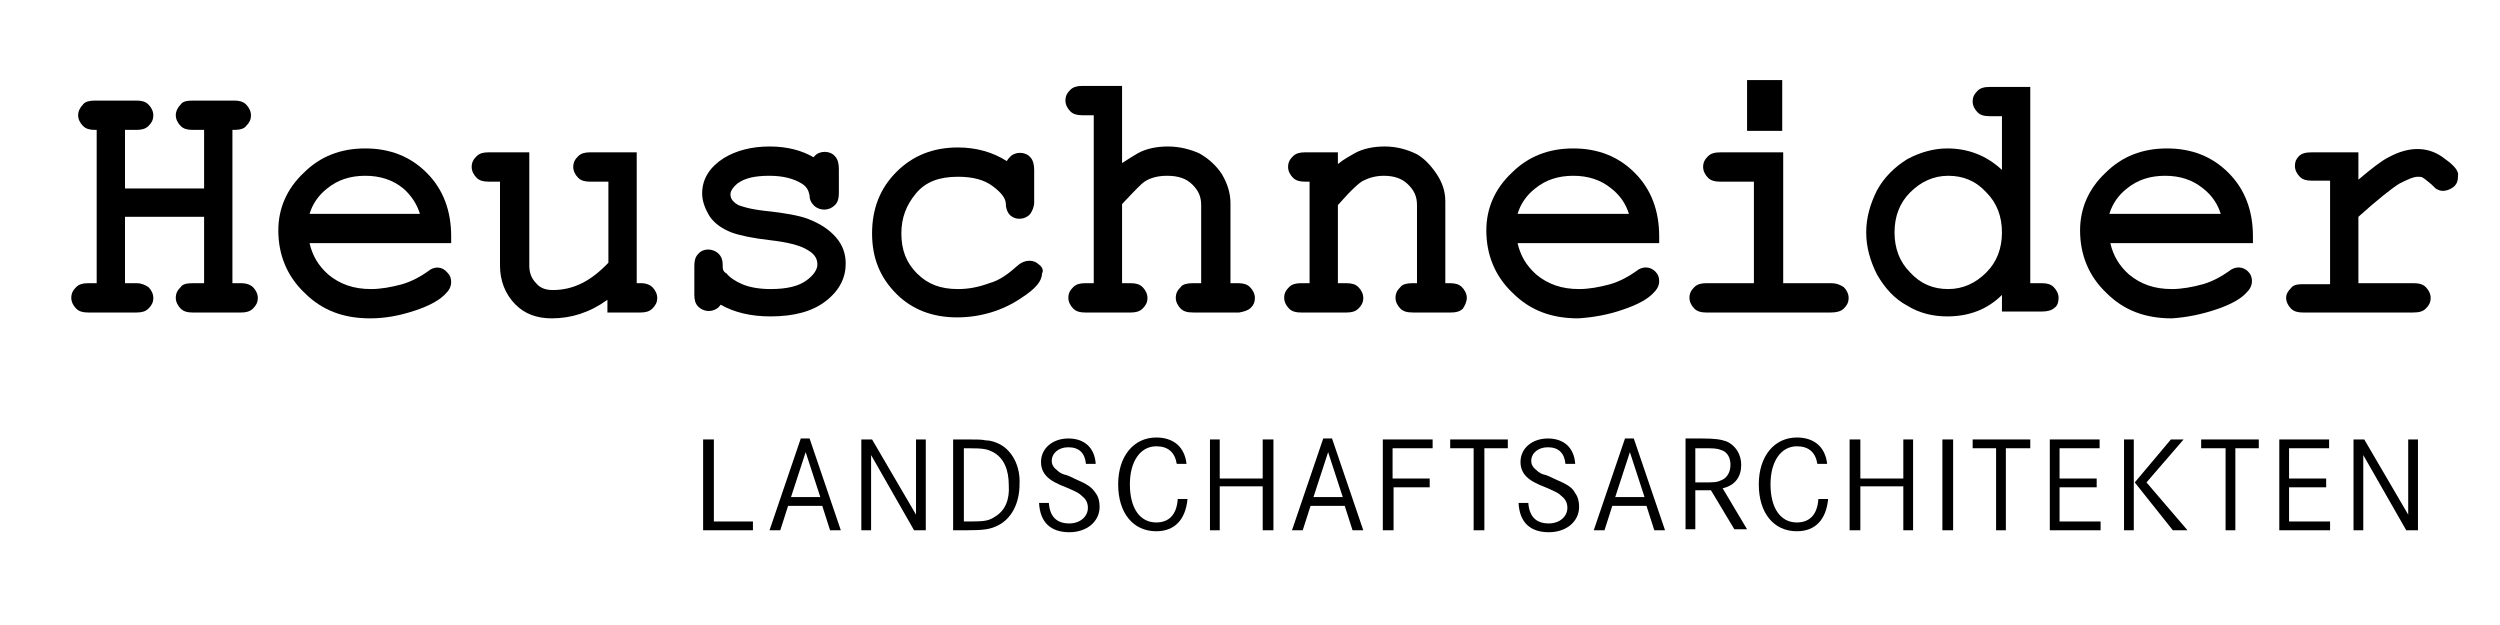
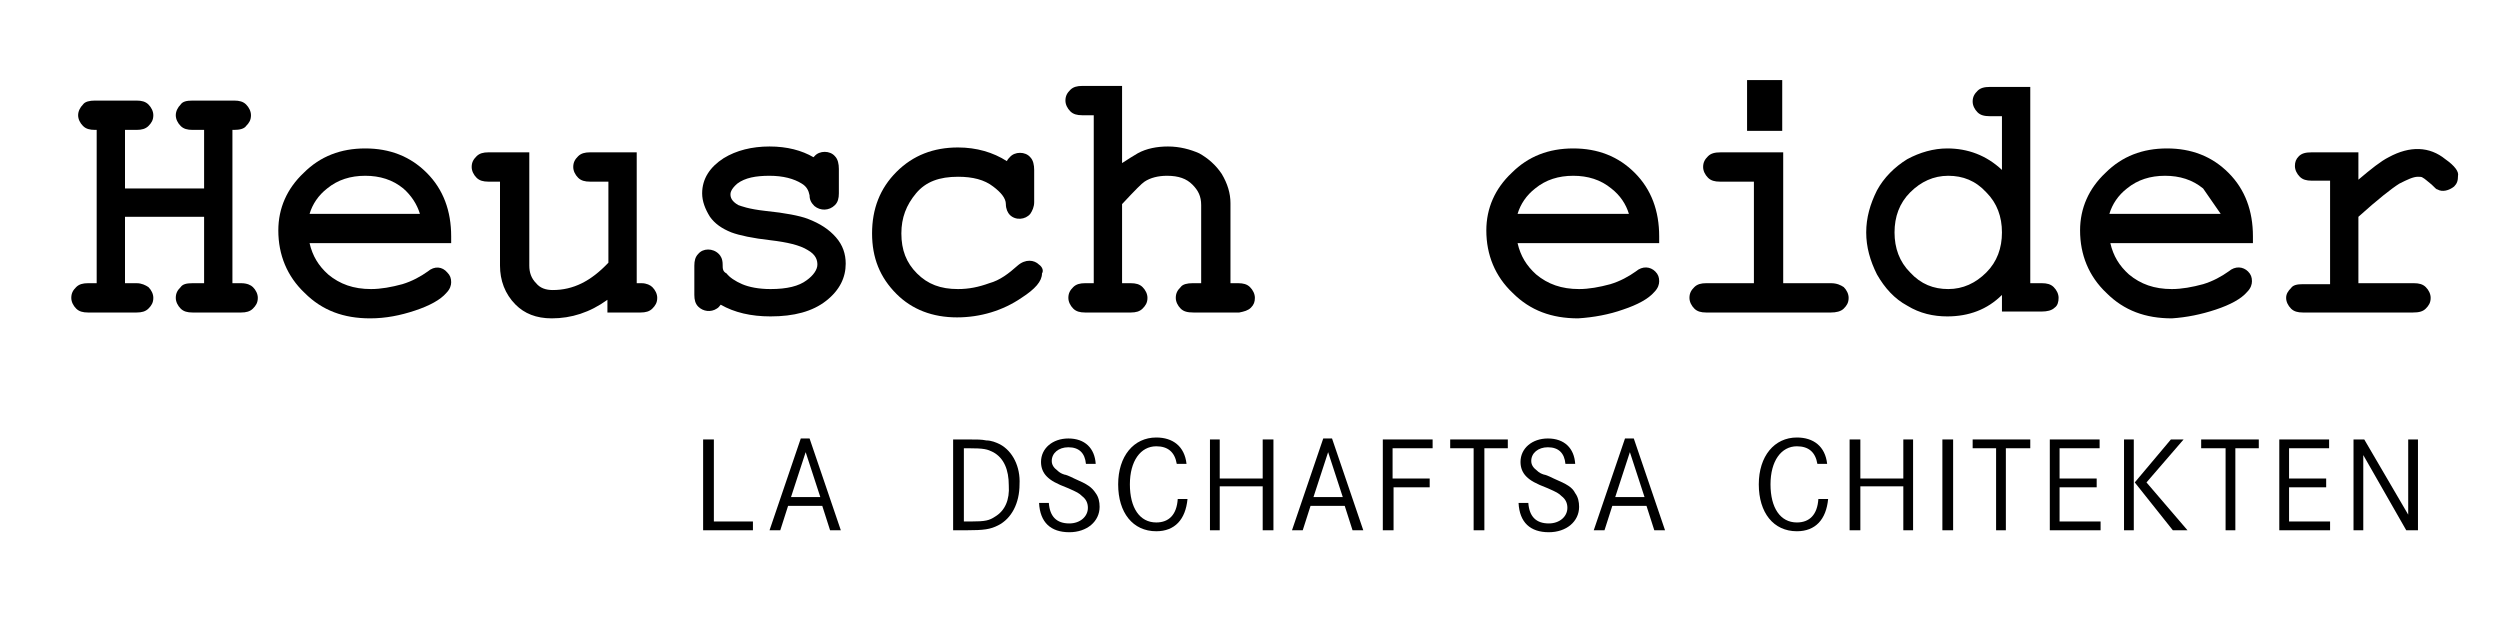
<svg xmlns="http://www.w3.org/2000/svg" version="1.1" id="Ebene_1" x="0px" y="0px" viewBox="0 0 256 64" style="enable-background:new 0 0 256 64;" xml:space="preserve">
  <g>
    <polygon points="73.1,45 72,45 72,54.3 77.1,54.3 77.1,53.4 73.1,53.4  " />
    <path d="M82,44.9l-3.2,9.4h1.1l0.8-2.5h3.5l0.8,2.5h1.1l-3.2-9.4H82z M81,50.9l1.5-4.6l1.5,4.6H81z" />
-     <polygon points="93.8,52.7 89.3,45 88.2,45 88.2,54.3 89.2,54.3 89.2,46.6 93.6,54.3 94.8,54.3 94.8,45 93.8,45  " />
    <path d="M102.4,45.5c-0.4-0.2-0.9-0.4-1.4-0.4c-0.5-0.1-0.9-0.1-1.9-0.1h-1.5v9.3h1.3c1.9,0,2.5-0.1,3.3-0.5   c1.4-0.7,2.2-2.3,2.2-4.2C104.5,47.8,103.7,46.2,102.4,45.5z M101.9,52.9c-0.6,0.4-1,0.5-2.5,0.5h-0.7v-7.5h0.4   c1.7,0,2,0.1,2.6,0.4c1.1,0.6,1.6,1.8,1.6,3.4C103.4,51.2,102.9,52.3,101.9,52.9z" />
    <path d="M110,49c-0.6-0.3-0.9-0.4-1-0.4c-0.3-0.1-0.5-0.2-0.7-0.4c-0.4-0.3-0.6-0.6-0.6-1c0-0.8,0.7-1.4,1.7-1.4   c1.1,0,1.7,0.6,1.8,1.7h1c-0.1-1.6-1.1-2.6-2.8-2.6c-1.6,0-2.8,1-2.8,2.4c0,0.6,0.2,1.1,0.6,1.5c0.4,0.4,0.9,0.7,2.2,1.2   c0.9,0.4,1.1,0.5,1.4,0.8c0.4,0.3,0.6,0.7,0.6,1.2c0,0.9-0.8,1.6-1.9,1.6c-1.3,0-2-0.7-2.1-2.1h-1c0.1,2,1.2,3,3.1,3   c1.8,0,3.1-1.1,3.1-2.6c0-0.5-0.1-1-0.4-1.4C111.8,49.9,111.4,49.6,110,49z" />
    <path d="M118.4,53.5c-1.7,0-2.7-1.5-2.7-3.9s1.1-3.9,2.7-3.9c1.2,0,1.9,0.6,2.1,1.8h1c-0.2-1.8-1.4-2.7-3.1-2.7   c-2.3,0-3.9,1.9-3.9,4.8s1.5,4.8,3.9,4.8c1.9,0,3-1.2,3.2-3.3h-1C120.5,52.7,119.7,53.5,118.4,53.5z" />
    <polygon points="129.3,49 124.9,49 124.9,45 123.9,45 123.9,54.3 124.9,54.3 124.9,49.8 129.3,49.8 129.3,54.3 130.4,54.3    130.4,45 129.3,45  " />
    <path d="M135.5,44.9l-3.2,9.4h1.1l0.8-2.5h3.5l0.8,2.5h1.1l-3.2-9.4H135.5z M134.5,50.9l1.5-4.6l1.5,4.6H134.5z" />
    <polygon points="141.6,54.3 142.7,54.3 142.7,49.9 146.4,49.9 146.4,49 142.6,49 142.6,45.9 146.7,45.9 146.7,45 141.6,45  " />
    <polygon points="148.5,45.9 150.9,45.9 150.9,54.3 152,54.3 152,45.9 154.4,45.9 154.4,45 148.5,45  " />
    <path d="M159.1,49c-0.6-0.3-0.9-0.4-1-0.4c-0.3-0.1-0.5-0.2-0.7-0.4c-0.4-0.3-0.6-0.6-0.6-1c0-0.8,0.7-1.4,1.7-1.4   c1.1,0,1.7,0.6,1.8,1.7h1c-0.1-1.6-1.1-2.6-2.8-2.6c-1.6,0-2.8,1-2.8,2.4c0,0.6,0.2,1.1,0.6,1.5c0.4,0.4,0.9,0.7,2.2,1.2   c0.9,0.4,1.1,0.5,1.4,0.8c0.4,0.3,0.6,0.7,0.6,1.2c0,0.9-0.8,1.6-1.9,1.6c-1.3,0-2-0.7-2.1-2.1h-1c0.1,2,1.2,3,3.1,3   c1.8,0,3.1-1.1,3.1-2.6c0-0.5-0.1-1-0.4-1.4C161,49.9,160.5,49.6,159.1,49z" />
    <path d="M166.4,44.9l-3.2,9.4h1.1l0.8-2.5h3.5l0.8,2.5h1.1l-3.2-9.4H166.4z M165.4,50.9l1.5-4.6l1.5,4.6H165.4z" />
-     <path d="M178.3,47.6c0-1.1-0.6-2-1.5-2.4c-0.6-0.2-1.1-0.3-2.6-0.3h-1.6v9.3h1v-4h1.6l2.4,4h1.3l-2.5-4.2   C177.7,49.7,178.3,48.8,178.3,47.6z M174.3,49.4h-0.7v-3.5h0.6c1.3,0,1.6,0,2.1,0.2c0.6,0.2,0.9,0.8,0.9,1.5c0,0.8-0.4,1.4-1,1.6   C175.8,49.4,175.4,49.4,174.3,49.4z" />
    <path d="M184,53.5c-1.7,0-2.7-1.5-2.7-3.9s1.1-3.9,2.7-3.9c1.2,0,1.9,0.6,2.1,1.8h1c-0.2-1.8-1.4-2.7-3.1-2.7   c-2.3,0-3.9,1.9-3.9,4.8s1.5,4.8,3.9,4.8c1.9,0,3-1.2,3.2-3.3h-1C186.1,52.7,185.3,53.5,184,53.5z" />
    <polygon points="194.9,49 190.5,49 190.5,45 189.4,45 189.4,54.3 190.5,54.3 190.5,49.8 194.9,49.8 194.9,54.3 195.9,54.3    195.9,45 194.9,45  " />
    <rect x="198.9" y="45" width="1.1" height="9.3" />
    <polygon points="202,45.9 204.4,45.9 204.4,54.3 205.4,54.3 205.4,45.9 207.9,45.9 207.9,45 202,45  " />
    <polygon points="210.9,49.9 214.7,49.9 214.7,49 210.9,49 210.9,45.9 215,45.9 215,45 209.9,45 209.9,54.3 215.1,54.3 215.1,53.4    210.9,53.4  " />
    <polygon points="223.6,45 222.3,45 218.6,49.4 222.5,54.3 224,54.3 219.8,49.4  " />
    <rect x="217.5" y="45" width="1" height="9.3" />
    <polygon points="225.4,45.9 227.9,45.9 227.9,54.3 228.9,54.3 228.9,45.9 231.3,45.9 231.3,45 225.4,45  " />
    <polygon points="234.4,49.9 238.2,49.9 238.2,49 234.4,49 234.4,45.9 238.5,45.9 238.5,45 233.4,45 233.4,54.3 238.6,54.3    238.6,53.4 234.4,53.4  " />
    <polygon points="246.6,52.7 242.1,45 241,45 241,54.3 242,54.3 242,46.6 246.4,54.3 247.6,54.3 247.6,45 246.6,45  " />
    <path d="M24.7,29h-0.9V13.3H24c0.5,0,1-0.1,1.2-0.4c0.3-0.3,0.5-0.6,0.5-1.1c0-0.4-0.2-0.8-0.5-1.1c-0.3-0.3-0.7-0.4-1.2-0.4h-4.3   c-0.6,0-1,0.1-1.2,0.4C18.2,11,18,11.4,18,11.8s0.2,0.8,0.5,1.1c0.3,0.3,0.7,0.4,1.2,0.4h1.2v6h-8.1v-6H14c0.5,0,0.9-0.1,1.2-0.4   s0.5-0.6,0.5-1.1c0-0.4-0.2-0.8-0.5-1.1c-0.3-0.3-0.7-0.4-1.2-0.4H9.7c-0.5,0-1,0.1-1.2,0.4C8.2,11,8,11.4,8,11.8s0.2,0.8,0.5,1.1   c0.3,0.3,0.7,0.4,1.2,0.4h0.2V29H9c-0.5,0-0.9,0.1-1.2,0.4c-0.3,0.3-0.5,0.6-0.5,1.1c0,0.4,0.2,0.8,0.5,1.1S8.5,32,9,32h5   c0.5,0,0.9-0.1,1.2-0.4c0.3-0.3,0.5-0.6,0.5-1.1c0-0.4-0.2-0.8-0.5-1.1C14.9,29.2,14.5,29,14,29h-1.2v-6.8h8.1V29h-1.2   c-0.6,0-1,0.1-1.2,0.4C18.2,29.7,18,30,18,30.5c0,0.4,0.2,0.8,0.5,1.1s0.7,0.4,1.2,0.4h5c0.5,0,0.9-0.1,1.2-0.4   c0.3-0.3,0.5-0.6,0.5-1.1c0-0.4-0.2-0.8-0.5-1.1C25.7,29.2,25.3,29,24.7,29z" />
    <path d="M43.8,27.8c-0.7,0.5-1.6,1-2.6,1.3c-1.1,0.3-2.2,0.5-3.2,0.5c-1.8,0-3.2-0.5-4.4-1.5c-1-0.9-1.6-1.9-1.9-3.2h14.5v-0.7   c0-2.6-0.8-4.8-2.5-6.5s-3.8-2.5-6.3-2.5s-4.6,0.8-6.3,2.5c-1.7,1.6-2.6,3.6-2.6,5.9c0,2.5,0.9,4.7,2.7,6.4c1.8,1.8,4,2.6,6.7,2.6   c1.6,0,3.1-0.3,4.6-0.8s2.6-1.1,3.2-1.8c0.4-0.4,0.5-0.8,0.5-1.1c0-0.4-0.1-0.7-0.4-1C45.3,27.3,44.5,27.2,43.8,27.8z M43,21.9   H31.7c0.3-1,0.9-1.9,1.8-2.6c1.1-0.9,2.4-1.3,3.9-1.3s2.8,0.4,3.9,1.3C42.1,20,42.7,20.9,43,21.9z" />
    <path d="M65.7,29h-0.5V15.6h-4.8c-0.5,0-0.9,0.1-1.2,0.4c-0.3,0.3-0.5,0.6-0.5,1.1c0,0.4,0.2,0.8,0.5,1.1s0.7,0.4,1.2,0.4h1.9v8.3   c-1.8,1.9-3.6,2.8-5.7,2.8c-0.7,0-1.3-0.2-1.7-0.7c-0.5-0.5-0.7-1.1-0.7-1.8V15.6H50c-0.5,0-0.9,0.1-1.2,0.4   c-0.3,0.3-0.5,0.6-0.5,1.1c0,0.4,0.2,0.8,0.5,1.1s0.7,0.4,1.2,0.4h1.2v8.6c0,1.5,0.5,2.9,1.6,4c0.9,0.9,2.1,1.4,3.7,1.4   c2,0,3.9-0.6,5.7-1.9V32h3.4c0.5,0,0.9-0.1,1.2-0.4c0.3-0.3,0.5-0.6,0.5-1.1c0-0.4-0.2-0.8-0.5-1.1C66.6,29.2,66.2,29,65.7,29z" />
    <path d="M82.7,22.4c-0.8-0.3-2.3-0.6-4.3-0.8c-1.8-0.2-2.5-0.5-2.8-0.6c-0.7-0.4-0.8-0.8-0.8-1.1c0-0.1,0-0.5,0.7-1.1   c0.8-0.6,1.9-0.8,3.3-0.8s2.5,0.3,3.3,0.8c0.5,0.3,0.7,0.7,0.8,1.2c0,0.5,0.2,0.8,0.5,1.1c0.6,0.5,1.5,0.5,2.1-0.1   c0.3-0.3,0.4-0.7,0.4-1.2v-2.5c0-0.5-0.1-1-0.4-1.3c-0.5-0.6-1.6-0.6-2.1,0c0,0,0,0-0.1,0.1c-1.2-0.7-2.7-1.1-4.5-1.1   s-3.4,0.4-4.7,1.2c-1.4,0.9-2.2,2.1-2.2,3.6c0,0.8,0.3,1.6,0.8,2.4c0.5,0.7,1.2,1.2,2.2,1.6c0.8,0.3,2.2,0.6,4,0.8   c1.7,0.2,3,0.5,3.8,1c0.9,0.5,1,1.1,1,1.5c0,0.5-0.4,1.1-1.1,1.6c-0.8,0.6-2,0.9-3.7,0.9c-1.2,0-2.2-0.2-2.9-0.5   c-0.7-0.3-1.3-0.7-1.6-1.1C74,27.8,74,27.5,74,27.1c0-0.6-0.2-0.9-0.4-1.1c-0.6-0.6-1.6-0.6-2.1,0c-0.3,0.3-0.4,0.7-0.4,1.2v3   c0,0.5,0.1,0.9,0.4,1.2c0.5,0.5,1.3,0.6,1.9,0.2c0.2-0.1,0.3-0.3,0.4-0.4c1.4,0.8,3.1,1.2,5.1,1.2c2.4,0,4.3-0.5,5.7-1.6   c1.4-1.1,2-2.4,2-3.8c0-1-0.3-1.9-1-2.7C84.9,23.5,84,22.9,82.7,22.4z" />
    <path d="M106.4,27.1c-0.5-0.5-1.4-0.6-2.2,0.1c-0.9,0.8-1.8,1.5-2.9,1.8c-1.1,0.4-2.1,0.6-3.2,0.6c-1.8,0-3.1-0.5-4.2-1.6   s-1.6-2.4-1.6-4.1c0-1.6,0.5-2.9,1.5-4.1c1-1.2,2.4-1.7,4.3-1.7c1.5,0,2.7,0.3,3.6,1c0.8,0.6,1.3,1.2,1.3,1.8   c0,0.5,0.2,0.9,0.4,1.1c0.6,0.6,1.6,0.5,2.1-0.1c0.2-0.3,0.4-0.7,0.4-1.2v-3.3c0-0.5-0.1-1-0.4-1.3c-0.5-0.6-1.6-0.6-2.1,0   c-0.1,0.1-0.2,0.2-0.3,0.4c-1.4-0.9-3.1-1.4-5-1.4c-2.5,0-4.6,0.8-6.3,2.5c-1.7,1.7-2.5,3.8-2.5,6.3s0.8,4.5,2.5,6.2   c1.6,1.6,3.7,2.4,6.2,2.4c2.4,0,4.7-0.7,6.6-2c1.4-0.9,2.1-1.7,2.1-2.5C106.9,27.7,106.7,27.3,106.4,27.1z" />
    <path d="M128.1,31.5c0.3-0.3,0.4-0.6,0.4-1s-0.2-0.8-0.5-1.1s-0.7-0.4-1.2-0.4H126v-8.2c0-1-0.3-2-0.9-3c-0.6-0.9-1.4-1.6-2.3-2.1   c-0.9-0.4-2-0.7-3.2-0.7c-1.1,0-2.2,0.2-3.1,0.7c-0.5,0.3-1,0.6-1.6,1V8.8h-4.1c-0.5,0-0.9,0.1-1.2,0.4s-0.5,0.6-0.5,1.1   c0,0.4,0.2,0.8,0.5,1.1c0.3,0.3,0.7,0.4,1.2,0.4h1.2V29h-0.9c-0.5,0-0.9,0.1-1.2,0.4c-0.3,0.3-0.5,0.6-0.5,1.1   c0,0.4,0.2,0.8,0.5,1.1s0.7,0.4,1.2,0.4h4.7c0.5,0,0.9-0.1,1.2-0.4c0.3-0.3,0.5-0.6,0.5-1.1c0-0.4-0.2-0.8-0.5-1.1   s-0.7-0.4-1.2-0.4h-0.9v-8.1c1.4-1.5,2-2.1,2.3-2.3c0.6-0.4,1.4-0.6,2.3-0.6c1.2,0,2,0.3,2.6,0.9c0.6,0.6,0.9,1.2,0.9,2.1v8h-0.9   c-0.5,0-1,0.1-1.2,0.4c-0.3,0.3-0.5,0.6-0.5,1.1c0,0.4,0.2,0.8,0.5,1.1s0.7,0.4,1.3,0.4h4.7C127.4,31.9,127.8,31.8,128.1,31.5z" />
-     <path d="M150.2,30.5c0-0.4-0.2-0.8-0.5-1.1S149,29,148.5,29H148v-8.4c0-1-0.3-1.9-0.9-2.8c-0.6-0.9-1.3-1.6-2-2   c-1-0.5-2.1-0.8-3.3-0.8c-1.1,0-2.2,0.2-3.1,0.7c-0.5,0.3-1.1,0.6-1.7,1.1v-1.2h-3.4c-0.5,0-0.9,0.1-1.2,0.4s-0.5,0.6-0.5,1.1   c0,0.4,0.2,0.8,0.5,1.1s0.7,0.4,1.2,0.4h0.5V29h-0.9c-0.5,0-0.9,0.1-1.2,0.4c-0.3,0.3-0.5,0.6-0.5,1.1c0,0.4,0.2,0.8,0.5,1.1   s0.7,0.4,1.2,0.4h4.7c0.5,0,0.9-0.1,1.2-0.4c0.3-0.3,0.5-0.6,0.5-1.1c0-0.4-0.2-0.8-0.5-1.1s-0.7-0.4-1.2-0.4H137v-8   c1.4-1.6,2.2-2.3,2.6-2.5c0.6-0.3,1.3-0.5,2.1-0.5c1.1,0,1.9,0.3,2.5,0.9c0.6,0.6,0.9,1.2,0.9,2.1v8h-0.5c-0.5,0-1,0.1-1.2,0.4   c-0.3,0.3-0.5,0.6-0.5,1.1c0,0.4,0.2,0.8,0.5,1.1s0.7,0.4,1.3,0.4h3.9c0.5,0,0.9-0.1,1.2-0.4C150,31.3,150.2,30.9,150.2,30.5z" />
    <path d="M166.2,31.7c1.5-0.5,2.6-1.1,3.2-1.8c0.4-0.4,0.5-0.8,0.5-1.1c0-0.4-0.1-0.7-0.4-1c-0.5-0.5-1.3-0.6-2,0   c-0.7,0.5-1.6,1-2.6,1.3c-1.1,0.3-2.2,0.5-3.2,0.5c-1.8,0-3.2-0.5-4.4-1.5c-1-0.9-1.6-1.9-1.9-3.2h14.5v-0.7c0-2.6-0.8-4.8-2.5-6.5   s-3.8-2.5-6.3-2.5s-4.6,0.8-6.3,2.5c-1.7,1.6-2.6,3.6-2.6,5.9c0,2.5,0.9,4.7,2.7,6.4c1.8,1.8,4,2.6,6.7,2.6   C163.2,32.5,164.8,32.2,166.2,31.7z M161.1,18c1.5,0,2.8,0.4,3.9,1.3c0.9,0.7,1.5,1.6,1.8,2.6h-11.4c0.3-1,0.9-1.9,1.8-2.6   C158.3,18.4,159.6,18,161.1,18z" />
    <rect x="178.9" y="8.2" width="3.6" height="5.2" />
    <path d="M187.5,29h-4.9V15.6h-6.4c-0.6,0-1,0.1-1.3,0.4s-0.5,0.6-0.5,1.1c0,0.4,0.2,0.8,0.5,1.1s0.7,0.4,1.2,0.4h3.5V29h-4.9   c-0.5,0-0.9,0.1-1.2,0.4c-0.3,0.3-0.5,0.6-0.5,1.1c0,0.4,0.2,0.8,0.5,1.1s0.7,0.4,1.2,0.4h12.8c0.5,0,1-0.1,1.3-0.4   c0.3-0.3,0.5-0.6,0.5-1.1c0-0.4-0.2-0.8-0.5-1.1C188.5,29.2,188.1,29,187.5,29z" />
    <path d="M210.8,30.5c0-0.4-0.2-0.8-0.5-1.1s-0.7-0.4-1.2-0.4h-1.2V8.9h-4.1c-0.6,0-1,0.1-1.3,0.4s-0.5,0.6-0.5,1.1   c0,0.4,0.2,0.8,0.5,1.1c0.3,0.3,0.7,0.4,1.3,0.4h1.2v5.5c-1.6-1.5-3.5-2.2-5.6-2.2c-1.4,0-2.8,0.4-4.1,1.1   c-1.3,0.8-2.4,1.9-3.1,3.2c-0.7,1.4-1.1,2.8-1.1,4.3s0.4,2.9,1.1,4.3c0.8,1.4,1.8,2.5,3.1,3.2c1.3,0.8,2.7,1.1,4.1,1.1   c2.2,0,4.1-0.7,5.6-2.2v1.7h4.1c0.5,0,1-0.1,1.3-0.4C210.7,31.3,210.8,30.9,210.8,30.5z M205,23.8c0,1.6-0.5,3-1.6,4.1   s-2.4,1.7-3.9,1.7s-2.8-0.5-3.9-1.7c-1.1-1.1-1.6-2.5-1.6-4.1s0.5-3,1.6-4.1s2.4-1.7,3.9-1.7s2.8,0.5,3.9,1.7   C204.5,20.8,205,22.2,205,23.8z" />
-     <path d="M226.9,31.7c1.5-0.5,2.6-1.1,3.2-1.8c0.4-0.4,0.5-0.8,0.5-1.1c0-0.4-0.1-0.7-0.4-1c-0.5-0.5-1.3-0.6-2,0   c-0.7,0.5-1.6,1-2.6,1.3c-1.1,0.3-2.2,0.5-3.2,0.5c-1.8,0-3.2-0.5-4.4-1.5c-1-0.9-1.6-1.9-1.9-3.2h14.6v-0.7c0-2.6-0.8-4.8-2.5-6.5   s-3.8-2.5-6.3-2.5s-4.6,0.8-6.3,2.5c-1.7,1.6-2.6,3.6-2.6,5.9c0,2.5,0.9,4.7,2.7,6.4c1.8,1.8,4,2.6,6.7,2.6   C223.9,32.5,225.4,32.2,226.9,31.7z M227.4,21.9H216c0.3-1,0.9-1.9,1.8-2.6c1.1-0.9,2.4-1.3,3.9-1.3s2.8,0.4,3.9,1.3   C226.5,20,227.1,20.9,227.4,21.9z" />
+     <path d="M226.9,31.7c1.5-0.5,2.6-1.1,3.2-1.8c0.4-0.4,0.5-0.8,0.5-1.1c0-0.4-0.1-0.7-0.4-1c-0.5-0.5-1.3-0.6-2,0   c-0.7,0.5-1.6,1-2.6,1.3c-1.1,0.3-2.2,0.5-3.2,0.5c-1.8,0-3.2-0.5-4.4-1.5c-1-0.9-1.6-1.9-1.9-3.2h14.6v-0.7c0-2.6-0.8-4.8-2.5-6.5   s-3.8-2.5-6.3-2.5s-4.6,0.8-6.3,2.5c-1.7,1.6-2.6,3.6-2.6,5.9c0,2.5,0.9,4.7,2.7,6.4c1.8,1.8,4,2.6,6.7,2.6   C223.9,32.5,225.4,32.2,226.9,31.7z M227.4,21.9H216c0.3-1,0.9-1.9,1.8-2.6c1.1-0.9,2.4-1.3,3.9-1.3s2.8,0.4,3.9,1.3   z" />
    <path d="M250.4,16.3c-1.6-1.3-3.6-1.4-5.8-0.2c-0.8,0.4-1.8,1.2-3.1,2.3v-2.8h-4.8c-0.6,0-1,0.1-1.3,0.4s-0.4,0.6-0.4,1   s0.2,0.8,0.5,1.1s0.7,0.4,1.2,0.4h1.9v10.6h-2.8c-0.6,0-1,0.1-1.2,0.4c-0.3,0.3-0.5,0.6-0.5,1s0.2,0.8,0.5,1.1s0.7,0.4,1.2,0.4   h11.3c0.6,0,1-0.1,1.3-0.4c0.3-0.3,0.5-0.6,0.5-1.1c0-0.4-0.2-0.8-0.5-1.1s-0.7-0.4-1.2-0.4h-5.7v-6.8c2-1.8,3.4-2.9,4.2-3.4   c0.8-0.4,1.4-0.7,1.9-0.7c0.2,0,0.4,0,0.5,0.1c0.2,0.1,0.4,0.3,0.9,0.7c0.4,0.4,0.5,0.5,0.6,0.5c0.5,0.3,1.2,0.1,1.7-0.3   c0.3-0.3,0.4-0.6,0.4-1.1C251.8,17.6,251.4,17,250.4,16.3z" />
  </g>
</svg>